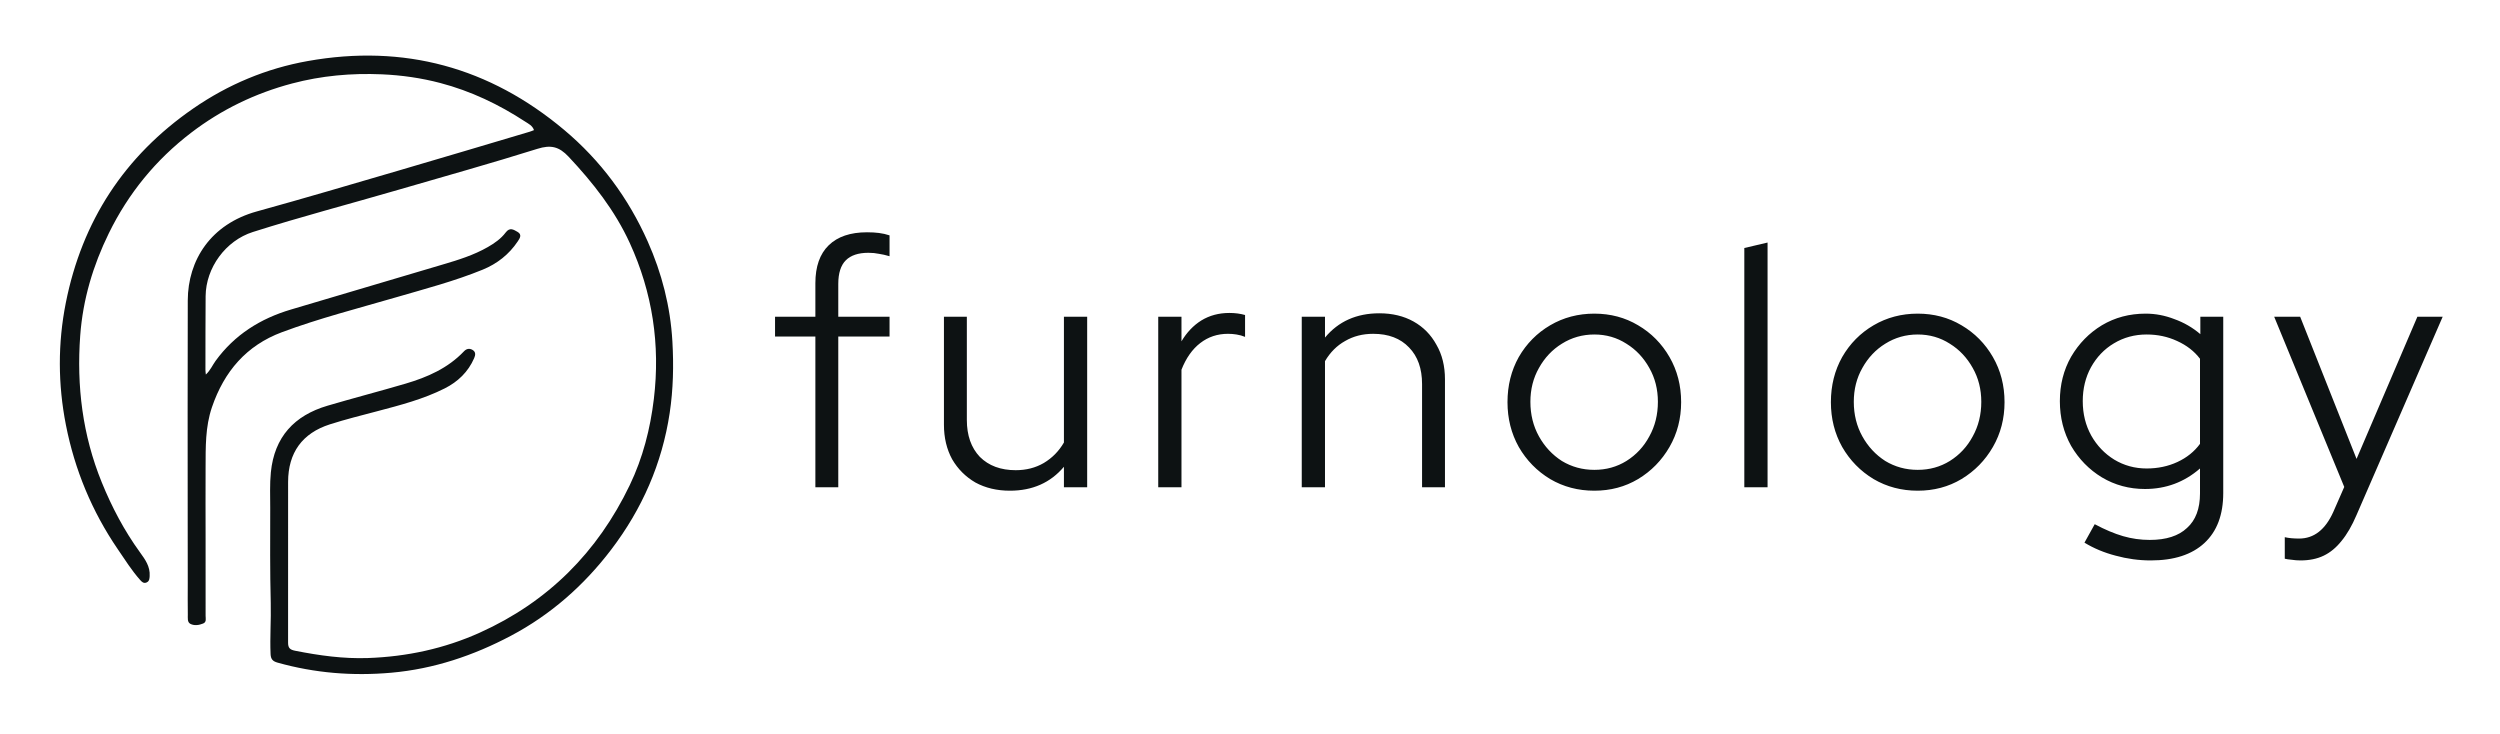
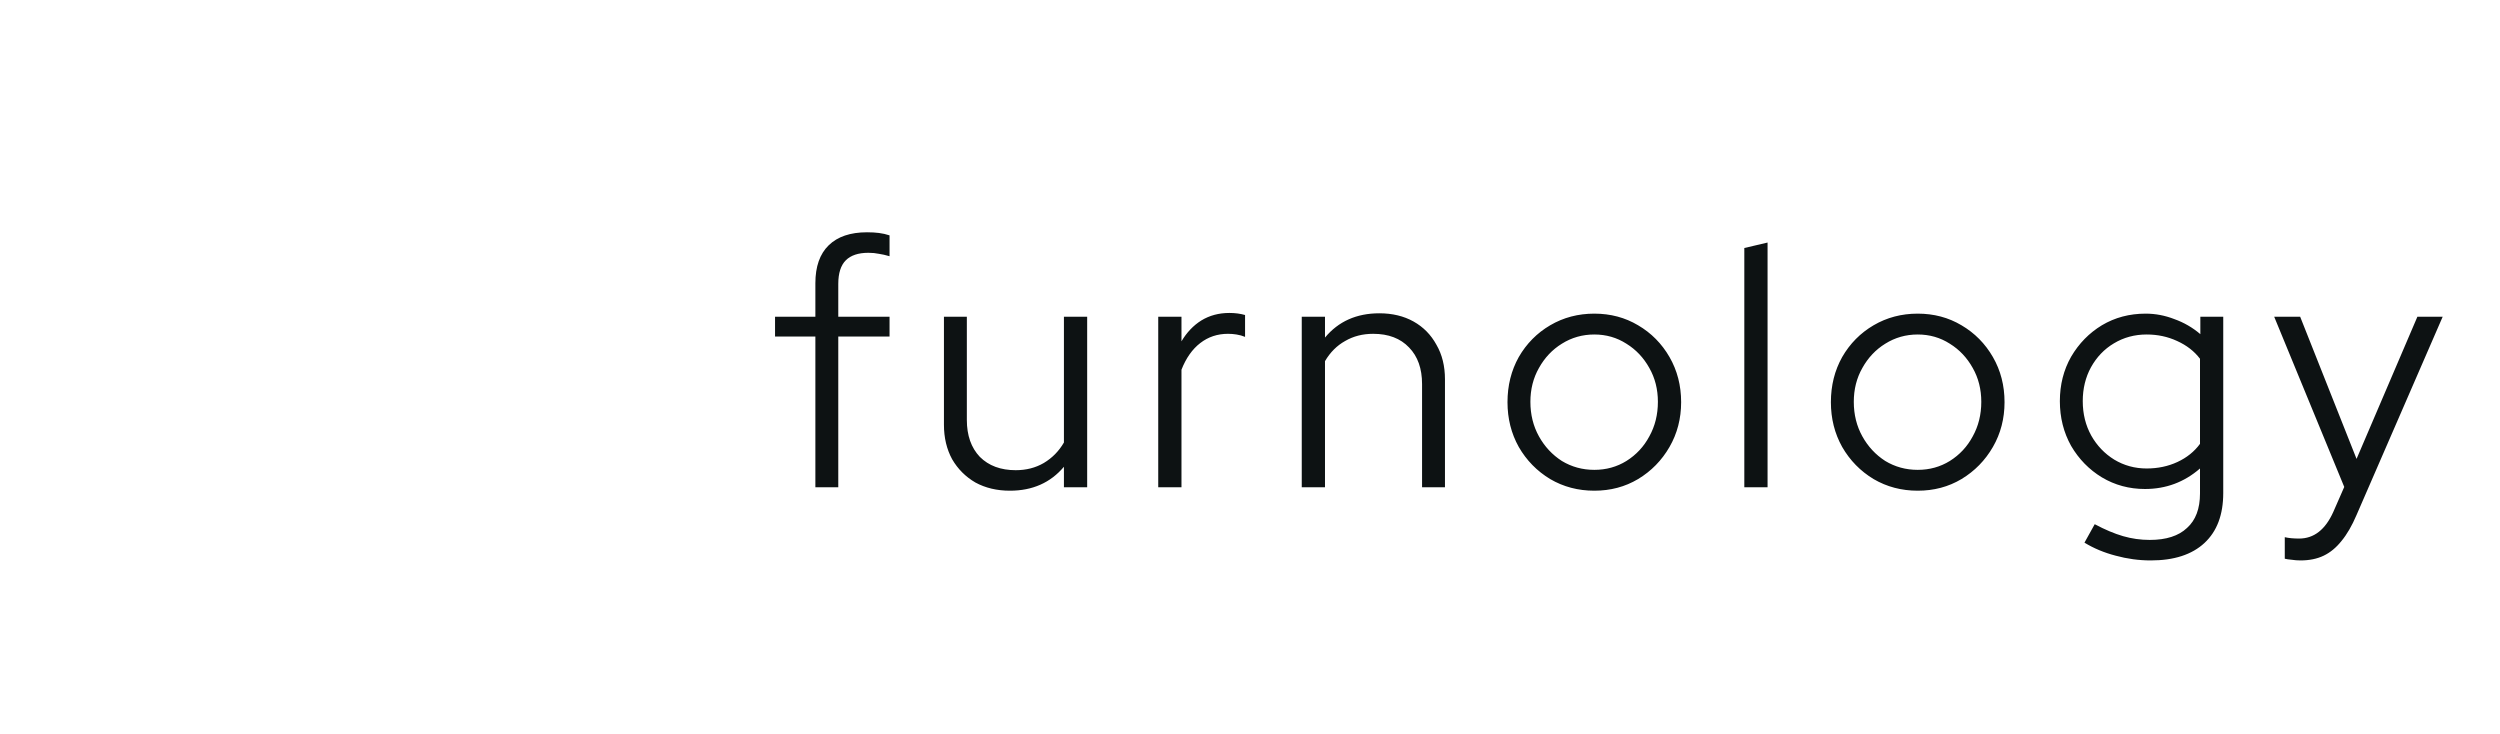
<svg xmlns="http://www.w3.org/2000/svg" fill="none" viewBox="0 0 286 84" height="84" width="286">
  <g clip-path="url(#clip0_44_86)">
-     <path fill="#0D1213" d="M23.52 61.581C23.521 64.585 23.528 67.517 23.521 70.45C23.52 70.762 23.651 71.162 23.239 71.33C22.764 71.523 22.231 71.604 21.779 71.369C21.407 71.175 21.493 70.689 21.486 70.324C21.463 69.135 21.481 67.946 21.48 66.757C21.479 64.495 21.473 62.232 21.473 59.969C21.472 51.435 21.452 42.901 21.481 34.366C21.497 29.762 24.103 25.643 29.395 24.183C34.857 22.676 40.29 21.065 45.729 19.475C50.687 18.026 55.635 16.543 60.587 15.073C60.744 15.027 60.894 14.959 61.088 14.886C60.913 14.365 60.454 14.157 60.084 13.915C57.073 11.945 53.854 10.411 50.369 9.495C48.18 8.92 45.955 8.6 43.674 8.502C40.189 8.352 36.771 8.661 33.416 9.55C29.206 10.666 25.352 12.521 21.871 15.181C17.813 18.282 14.683 22.126 12.449 26.687C10.645 30.37 9.482 34.254 9.178 38.375C8.752 44.163 9.443 49.782 11.642 55.181C12.796 58.016 14.215 60.708 16.016 63.191C16.607 64.005 17.194 64.818 17.121 65.906C17.102 66.202 17.09 66.486 16.777 66.631C16.441 66.786 16.22 66.561 16.035 66.353C15.068 65.263 14.292 64.03 13.475 62.831C10.522 58.503 8.548 53.747 7.54 48.615C6.627 43.969 6.605 39.292 7.529 34.642C9.39 25.274 14.239 17.844 22.111 12.408C26.09 9.661 30.473 7.828 35.217 6.982C46.206 5.022 55.997 7.692 64.544 14.865C68.721 18.37 71.891 22.664 74.101 27.63C75.715 31.258 76.693 35.06 76.922 39.066C77.079 41.816 77.02 44.54 76.612 47.249C75.74 53.039 73.454 58.239 69.907 62.894C66.784 66.991 62.988 70.331 58.444 72.735C54.166 74.998 49.635 76.528 44.754 76.96C40.336 77.352 36.015 77.002 31.751 75.804C31.214 75.653 30.98 75.421 30.954 74.827C30.867 72.874 31.022 70.924 30.973 68.97C30.881 65.35 30.908 61.726 30.914 58.104C30.916 56.748 30.85 55.392 30.986 54.033C31.391 49.983 33.666 47.534 37.471 46.412C40.44 45.536 43.438 44.76 46.407 43.886C48.896 43.152 51.242 42.124 53.078 40.191C53.356 39.899 53.69 39.819 54.048 40.024C54.453 40.255 54.395 40.622 54.246 40.966C53.564 42.547 52.38 43.675 50.876 44.433C48.438 45.661 45.805 46.346 43.179 47.038C41.361 47.518 39.532 47.971 37.742 48.544C34.573 49.558 32.966 51.793 32.959 55.13C32.946 61.257 32.972 67.384 32.956 73.511C32.954 74.157 33.19 74.334 33.799 74.453C36.541 74.993 39.289 75.378 42.093 75.279C46.547 75.121 50.832 74.203 54.896 72.372C62.685 68.863 68.363 63.171 72.046 55.495C73.54 52.382 74.39 49.067 74.802 45.635C75.546 39.43 74.644 33.475 72.047 27.802C70.343 24.081 67.848 20.911 65.053 17.933C63.951 16.759 63.011 16.546 61.485 17.024C56.194 18.685 50.85 20.175 45.525 21.726C39.994 23.337 34.419 24.796 28.927 26.541C25.818 27.529 23.549 30.626 23.523 33.883C23.502 36.696 23.506 39.509 23.502 42.322C23.502 42.459 23.525 42.597 23.548 42.849C24.078 42.355 24.309 41.772 24.663 41.285C26.843 38.287 29.795 36.443 33.306 35.404C39.082 33.696 44.853 31.973 50.63 30.267C52.414 29.74 54.187 29.195 55.813 28.261C56.586 27.818 57.318 27.303 57.848 26.599C58.327 25.963 58.761 26.277 59.199 26.523C59.77 26.843 59.451 27.284 59.226 27.621C58.231 29.111 56.861 30.178 55.221 30.849C51.997 32.166 48.627 33.046 45.291 34.018C40.926 35.29 36.512 36.414 32.249 38.005C28.19 39.521 25.647 42.49 24.25 46.576C23.471 48.856 23.532 51.17 23.519 53.499C23.505 56.169 23.518 58.839 23.52 61.581Z" />
-   </g>
+     </g>
  <path fill="#0D1213" d="M93.279 55.745V38.5H88.665V36.232H93.279V32.4C93.279 30.497 93.787 29.05 94.804 28.06C95.821 27.069 97.281 26.574 99.184 26.574C99.705 26.574 100.161 26.6 100.552 26.652C100.969 26.704 101.373 26.795 101.764 26.926V29.311C101.321 29.181 100.917 29.09 100.552 29.037C100.187 28.959 99.783 28.92 99.34 28.92C98.193 28.92 97.333 29.207 96.759 29.78C96.186 30.354 95.899 31.253 95.899 32.478V36.232H101.764V38.5H95.899V55.745H93.279ZM115.534 56.136C114.048 56.136 112.732 55.823 111.585 55.198C110.464 54.546 109.578 53.66 108.926 52.539C108.3 51.392 107.987 50.075 107.987 48.589V36.232H110.607V48.042C110.607 49.814 111.103 51.222 112.093 52.265C113.11 53.282 114.479 53.79 116.199 53.79C117.398 53.79 118.467 53.516 119.406 52.969C120.37 52.395 121.139 51.613 121.713 50.623V36.232H124.372V55.745H121.713V53.399C120.175 55.224 118.115 56.136 115.534 56.136ZM132.502 55.745V36.232H135.161V39.048C135.761 38.031 136.517 37.236 137.429 36.663C138.368 36.089 139.437 35.802 140.636 35.802C141.288 35.802 141.887 35.88 142.435 36.037V38.539C142.122 38.409 141.796 38.318 141.457 38.266C141.144 38.214 140.818 38.188 140.479 38.188C139.28 38.188 138.224 38.539 137.312 39.243C136.4 39.947 135.683 40.964 135.161 42.294V55.745H132.502ZM148.92 55.745V36.232H151.579V38.618C153.117 36.767 155.189 35.841 157.796 35.841C159.282 35.841 160.586 36.154 161.707 36.78C162.828 37.406 163.701 38.292 164.327 39.439C164.978 40.56 165.304 41.876 165.304 43.388V55.745H162.684V43.936C162.684 42.163 162.189 40.768 161.198 39.752C160.208 38.709 158.839 38.188 157.092 38.188C155.893 38.188 154.824 38.461 153.886 39.009C152.947 39.53 152.178 40.299 151.579 41.316V55.745H148.92ZM182.389 56.136C180.538 56.136 178.857 55.693 177.345 54.807C175.833 53.894 174.634 52.669 173.747 51.131C172.887 49.593 172.457 47.885 172.457 46.008C172.457 44.105 172.887 42.385 173.747 40.847C174.634 39.309 175.833 38.096 177.345 37.21C178.857 36.324 180.538 35.88 182.389 35.88C184.24 35.88 185.909 36.324 187.395 37.21C188.907 38.096 190.106 39.309 190.992 40.847C191.878 42.385 192.322 44.105 192.322 46.008C192.322 47.885 191.878 49.593 190.992 51.131C190.106 52.669 188.907 53.894 187.395 54.807C185.909 55.693 184.24 56.136 182.389 56.136ZM182.389 53.751C183.745 53.751 184.97 53.412 186.065 52.734C187.186 52.03 188.059 51.092 188.685 49.919C189.337 48.746 189.663 47.429 189.663 45.969C189.663 44.535 189.337 43.245 188.685 42.098C188.033 40.925 187.16 39.999 186.065 39.322C184.97 38.618 183.745 38.266 182.389 38.266C181.034 38.266 179.795 38.618 178.675 39.322C177.58 39.999 176.706 40.925 176.055 42.098C175.403 43.245 175.077 44.535 175.077 45.969C175.077 47.429 175.403 48.746 176.055 49.919C176.706 51.092 177.58 52.03 178.675 52.734C179.795 53.412 181.034 53.751 182.389 53.751ZM199.55 55.745V28.373L202.209 27.747V55.745H199.55ZM219.387 56.136C217.536 56.136 215.854 55.693 214.342 54.807C212.83 53.894 211.631 52.669 210.745 51.131C209.884 49.593 209.454 47.885 209.454 46.008C209.454 44.105 209.884 42.385 210.745 40.847C211.631 39.309 212.83 38.096 214.342 37.21C215.854 36.324 217.536 35.88 219.387 35.88C221.237 35.88 222.906 36.324 224.392 37.21C225.904 38.096 227.103 39.309 227.989 40.847C228.876 42.385 229.319 44.105 229.319 46.008C229.319 47.885 228.876 49.593 227.989 51.131C227.103 52.669 225.904 53.894 224.392 54.807C222.906 55.693 221.237 56.136 219.387 56.136ZM219.387 53.751C220.742 53.751 221.967 53.412 223.062 52.734C224.183 52.03 225.057 51.092 225.682 49.919C226.334 48.746 226.66 47.429 226.66 45.969C226.66 44.535 226.334 43.245 225.682 42.098C225.031 40.925 224.157 39.999 223.062 39.322C221.967 38.618 220.742 38.266 219.387 38.266C218.031 38.266 216.793 38.618 215.672 39.322C214.577 39.999 213.704 40.925 213.052 42.098C212.4 43.245 212.074 44.535 212.074 45.969C212.074 47.429 212.4 48.746 213.052 49.919C213.704 51.092 214.577 52.03 215.672 52.734C216.793 53.412 218.031 53.751 219.387 53.751ZM246.049 64.113C244.694 64.113 243.351 63.931 242.021 63.566C240.718 63.227 239.532 62.732 238.463 62.08L239.636 59.968C240.809 60.594 241.891 61.05 242.882 61.337C243.872 61.624 244.889 61.767 245.932 61.767C247.809 61.767 249.23 61.311 250.194 60.398C251.185 59.512 251.68 58.196 251.68 56.449V53.594C249.881 55.159 247.783 55.941 245.384 55.941C243.586 55.941 241.943 55.498 240.457 54.611C238.997 53.725 237.824 52.526 236.938 51.014C236.078 49.475 235.648 47.768 235.648 45.891C235.648 44.014 236.078 42.319 236.938 40.807C237.824 39.295 238.997 38.096 240.457 37.21C241.943 36.324 243.612 35.88 245.463 35.88C246.584 35.88 247.678 36.089 248.747 36.506C249.842 36.897 250.833 37.471 251.719 38.227V36.232H254.339V56.41C254.339 58.886 253.622 60.789 252.188 62.119C250.755 63.449 248.708 64.113 246.049 64.113ZM245.58 53.594C246.857 53.594 248.03 53.347 249.099 52.852C250.168 52.356 251.028 51.665 251.68 50.779V41.042C251.028 40.182 250.155 39.504 249.06 39.009C247.991 38.514 246.831 38.266 245.58 38.266C244.198 38.266 242.947 38.605 241.826 39.282C240.731 39.934 239.858 40.847 239.206 42.02C238.58 43.167 238.267 44.457 238.267 45.891C238.267 47.351 238.593 48.667 239.245 49.84C239.897 50.987 240.77 51.9 241.865 52.578C242.986 53.255 244.224 53.594 245.58 53.594ZM263.177 64.113C262.838 64.113 262.499 64.087 262.16 64.035C261.847 64.009 261.587 63.97 261.378 63.918V61.454C261.821 61.559 262.369 61.611 263.02 61.611C264.715 61.611 266.018 60.594 266.931 58.561L268.182 55.706L260.166 36.232H263.138L269.59 52.499L276.55 36.232H279.444L269.59 58.913C269.068 60.138 268.495 61.128 267.869 61.884C267.27 62.64 266.592 63.201 265.836 63.566C265.08 63.931 264.193 64.113 263.177 64.113Z" />
  <defs>
    <clipPath id="clip0_44_86">
      <rect transform="translate(6 6)" fill="white" height="72" width="72" />
    </clipPath>
  </defs>
</svg>